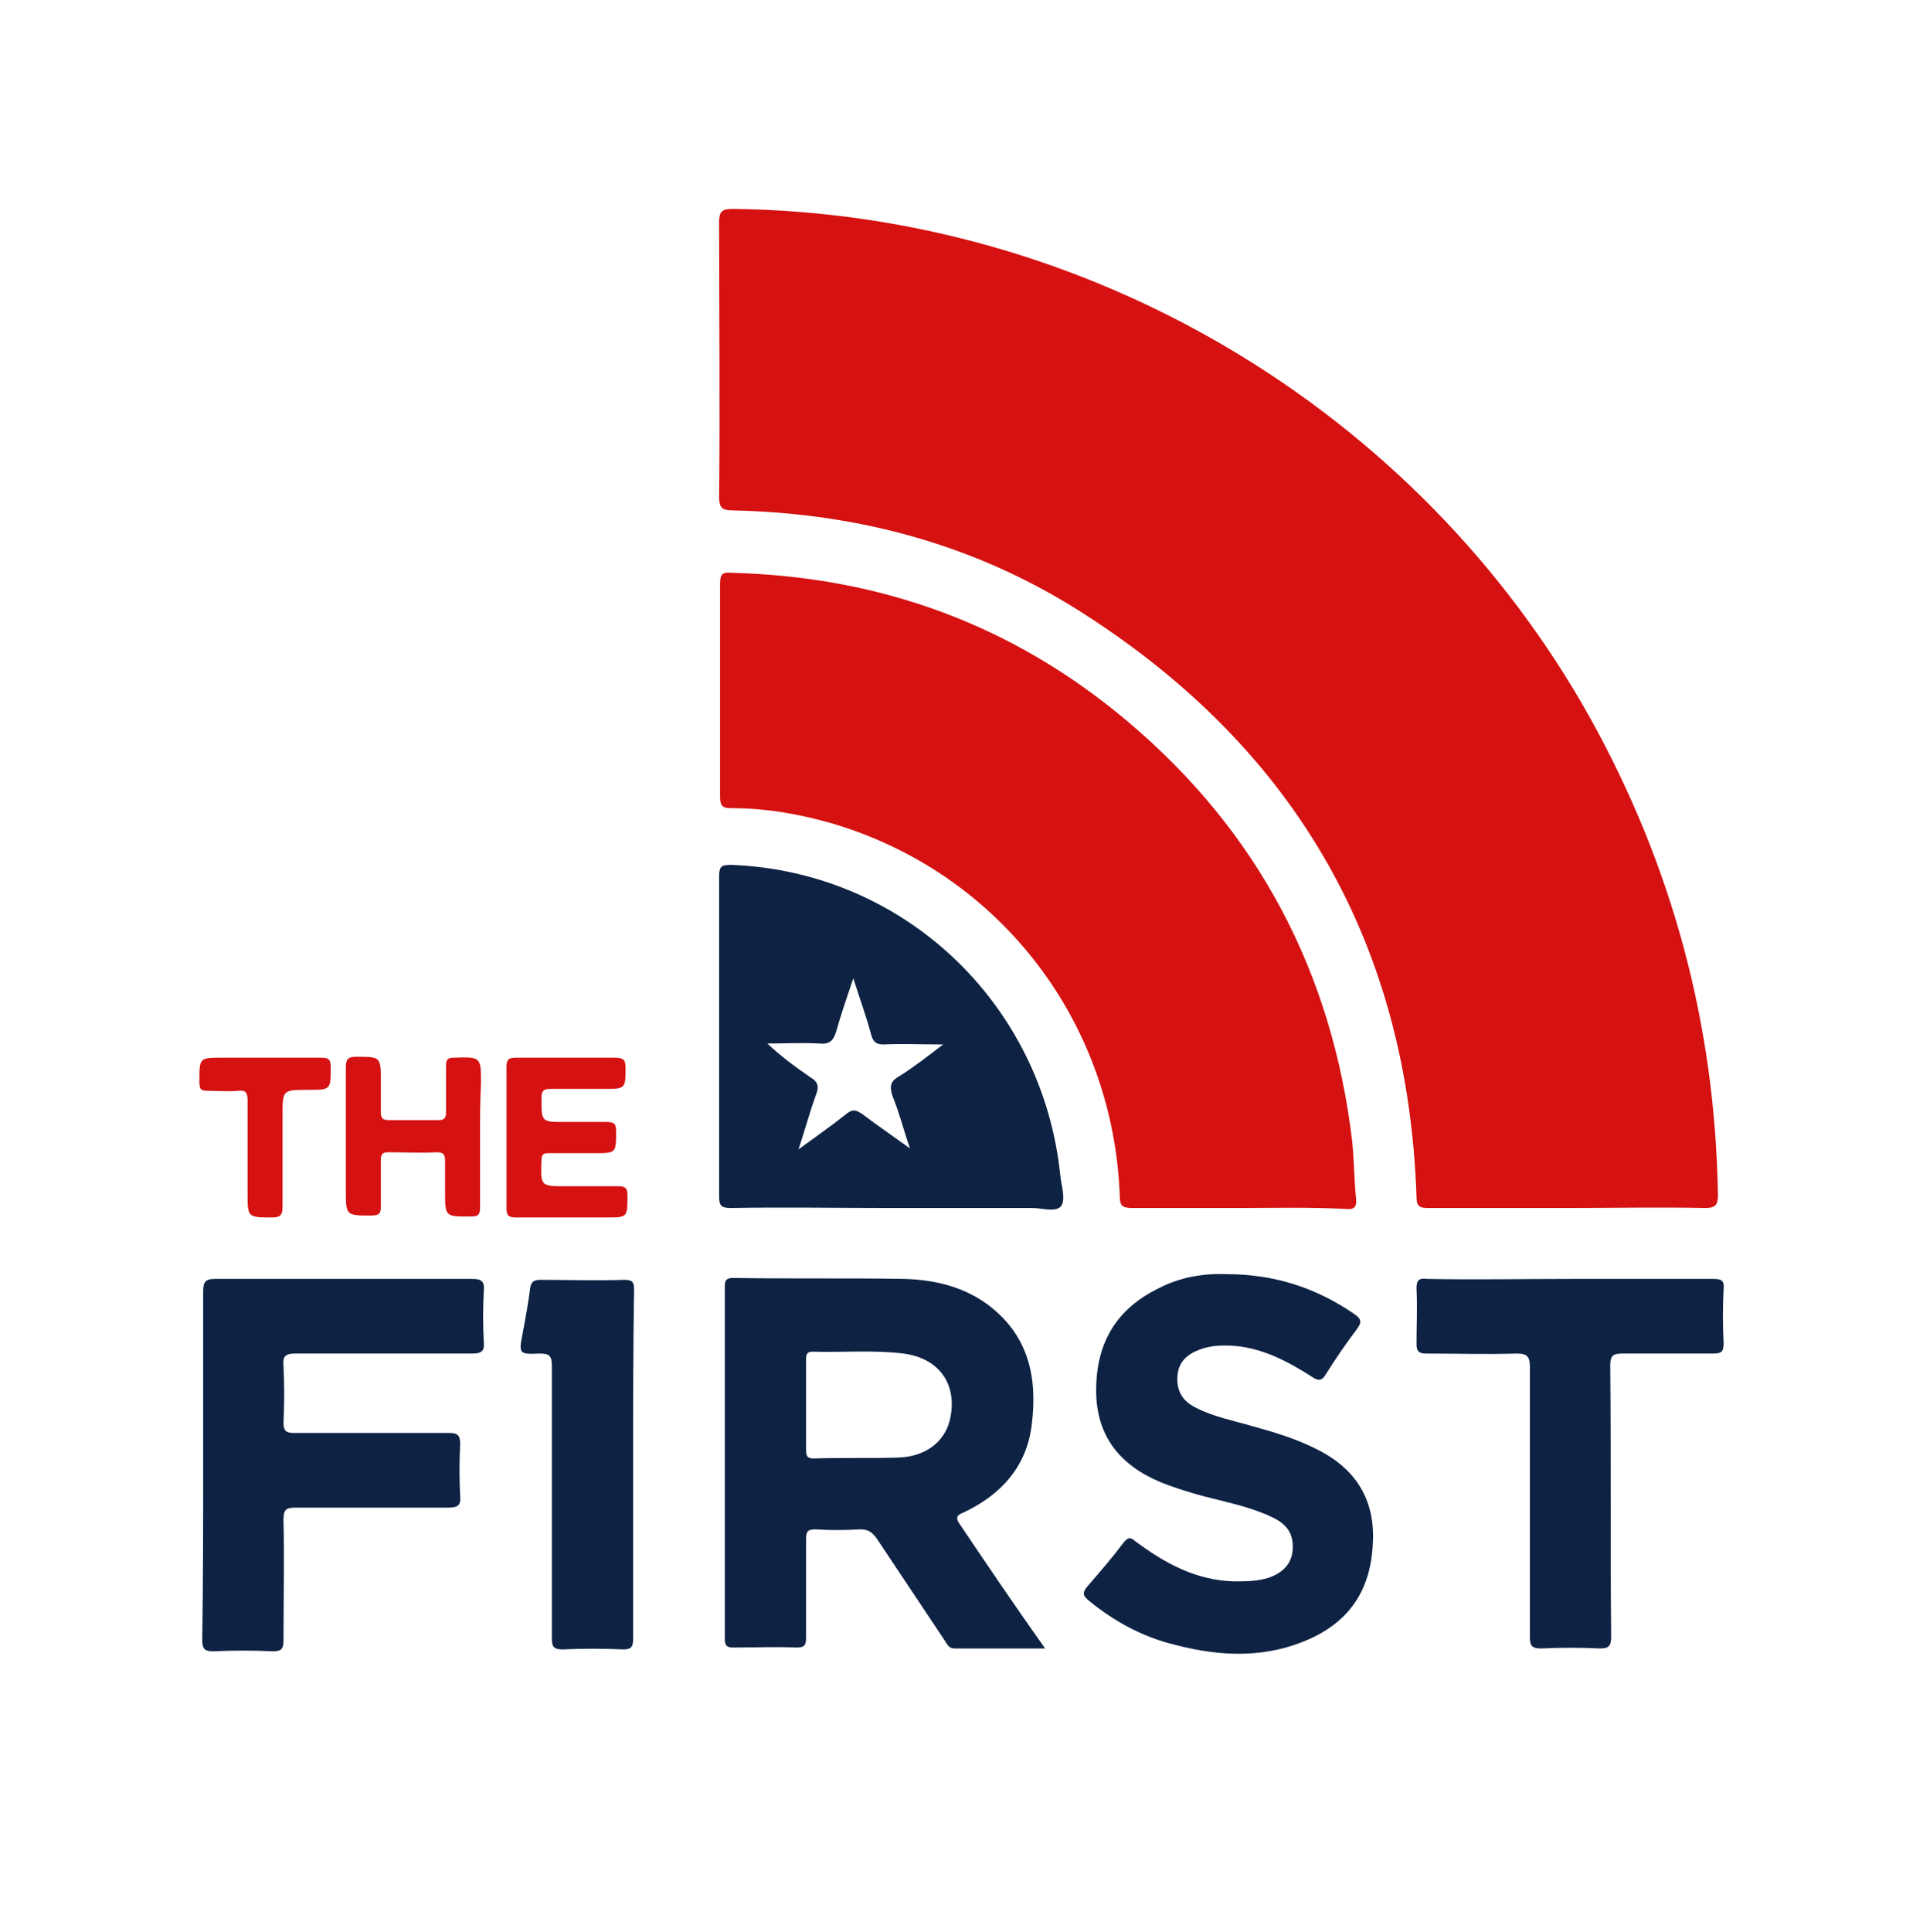
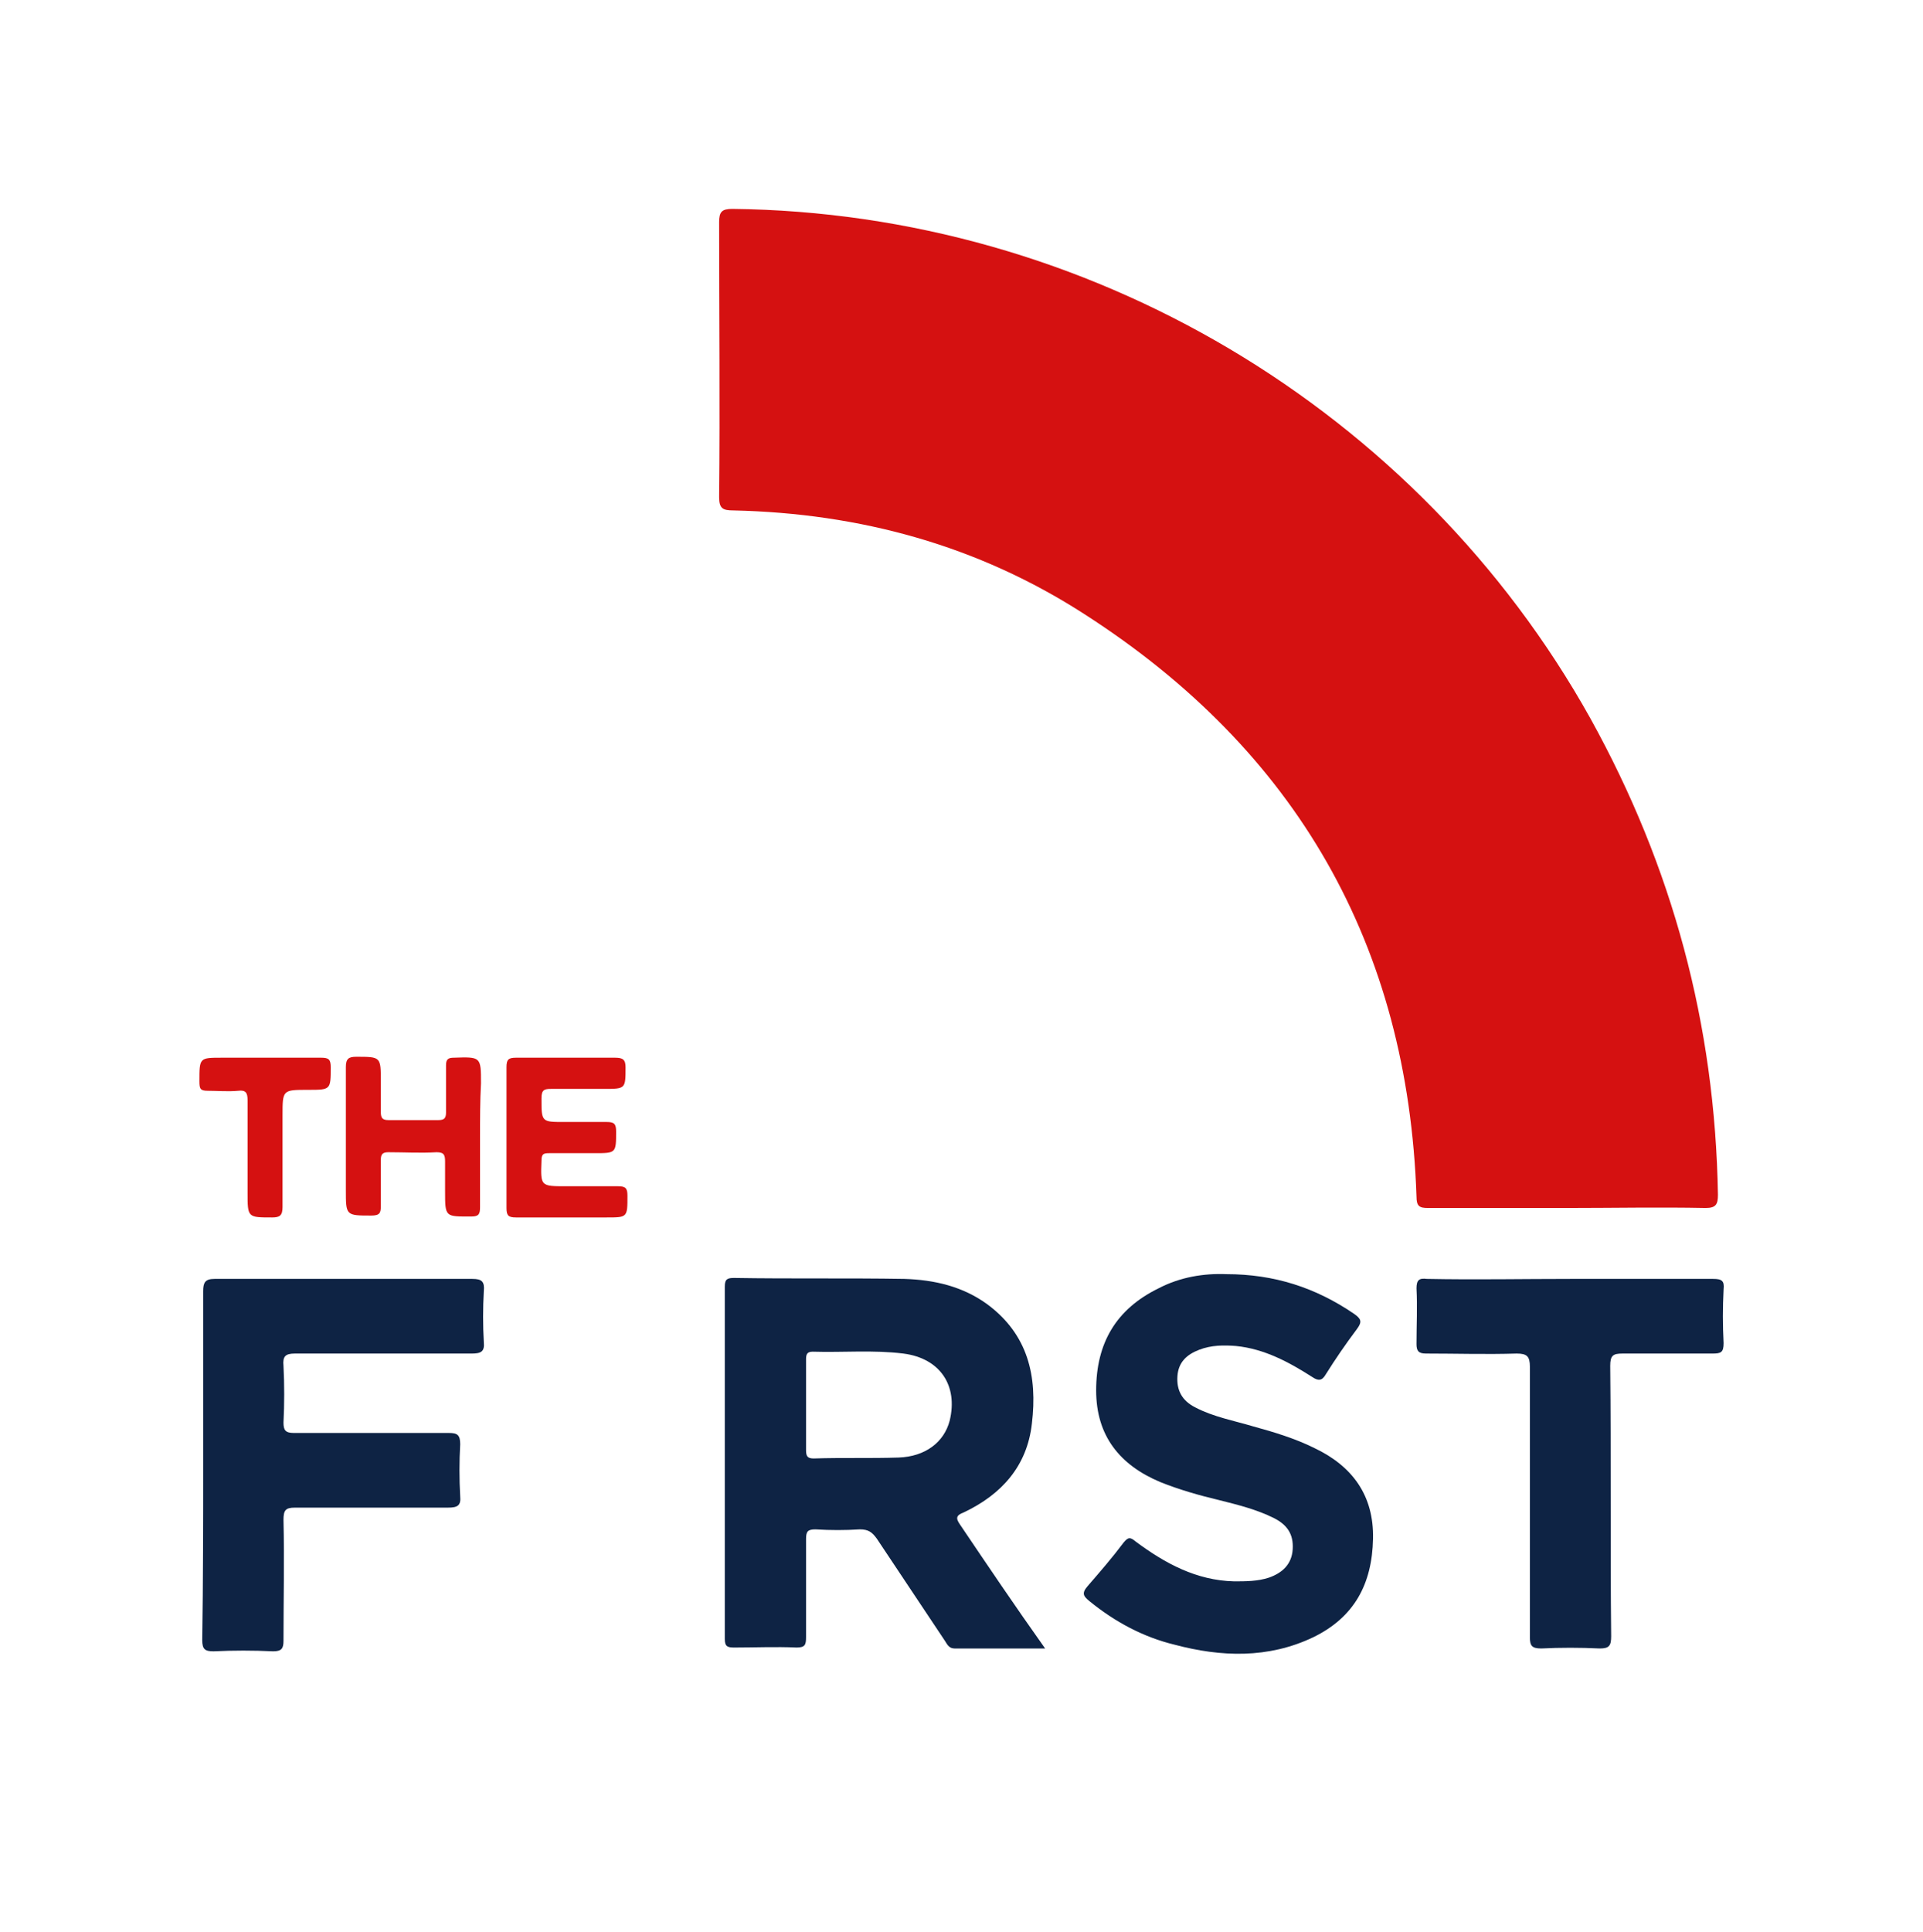
<svg xmlns="http://www.w3.org/2000/svg" version="1.1" id="Layer_1" x="0px" y="0px" viewBox="0 0 203.5 204.4" style="enable-background:new 0 0 203.5 204.4;" xml:space="preserve">
  <style type="text/css">
	.st0{fill:#D51111;}
	.st1{fill:#0E2344;}
</style>
  <g>
    <g>
      <path class="st0" d="M165.8,127.8c-4.9,0-9.8,0-14.7,0c-0.9,0-1.2-0.2-1.2-1.2c-0.9-26.6-12.7-47.2-35.1-61.6    C103.5,57.7,91,54.3,77.6,54c-1.1,0-1.5-0.2-1.5-1.4c0.1-9.7,0-19.4,0-29.1c0-1.1,0.3-1.4,1.4-1.4C115,22.5,150,43.2,168.3,76    c8.7,15.7,13.2,32.4,13.5,50.4c0,1-0.2,1.4-1.3,1.4C175.6,127.7,170.7,127.8,165.8,127.8z" />
-       <path class="st0" d="M130.9,127.8c-3.7,0-7.4,0-11.1,0c-1.1,0-1.3-0.3-1.3-1.3C117.8,108,105.7,92.3,88,87.1    c-3.5-1-7-1.6-10.6-1.6c-0.9,0-1.2-0.2-1.2-1.2c0-7.5,0-15,0-22.5c0-1,0.2-1.3,1.2-1.2c15.8,0.4,29.8,5.5,41.9,15.7    c13.8,11.6,21.7,26.6,23.8,44.5c0.2,2,0.2,4,0.4,6c0.1,0.9-0.2,1.2-1.1,1.1C138.5,127.7,134.7,127.8,130.9,127.8z" />
      <path class="st1" d="M129.8,134.8c5,0,9.4,1.4,13.5,4.2c0.7,0.5,0.9,0.8,0.3,1.6c-1.2,1.6-2.3,3.2-3.3,4.8    c-0.4,0.7-0.8,0.7-1.4,0.3c-2.5-1.6-5.1-3-8.1-3.3c-1.3-0.1-2.6-0.1-3.9,0.4c-1.3,0.5-2.2,1.3-2.3,2.8c-0.1,1.5,0.5,2.6,1.9,3.3    c1.9,1,4.1,1.4,6.1,2c2.2,0.6,4.5,1.3,6.5,2.3c4,1.9,6.3,5,6.2,9.6c-0.1,4.8-2,8.3-6.3,10.4c-4.8,2.3-9.8,2.1-14.7,0.8    c-3.3-0.8-6.3-2.4-9-4.6c-0.6-0.5-0.9-0.8-0.2-1.6c1.3-1.5,2.6-3,3.8-4.6c0.5-0.6,0.7-0.6,1.3-0.1c3.1,2.3,6.4,4.1,10.4,4.2    c1.2,0,2.5,0,3.7-0.4c1.4-0.5,2.4-1.4,2.5-3c0.1-1.6-0.6-2.6-2-3.3c-1.8-0.9-3.8-1.4-5.8-1.9c-2.1-0.5-4.2-1.1-6.2-1.9    c-4.3-1.8-6.8-4.9-6.8-9.7c0-5,2.1-8.6,6.6-10.8C124.9,135.1,127.4,134.7,129.8,134.8z" />
      <path class="st1" d="M21.5,154.8c0-6.1,0-12.1,0-18.2c0-0.9,0.2-1.3,1.2-1.3c9.1,0,18.2,0,27.3,0c1,0,1.3,0.3,1.2,1.3    c-0.1,1.8-0.1,3.6,0,5.4c0.1,1-0.3,1.2-1.3,1.2c-6.2,0-12.5,0-18.7,0c-1,0-1.3,0.3-1.2,1.3c0.1,2,0.1,4,0,6c0,0.8,0.2,1.1,1.1,1.1    c5.5,0,10.9,0,16.4,0c0.9,0,1.2,0.2,1.2,1.2c-0.1,1.8-0.1,3.7,0,5.5c0.1,1-0.3,1.2-1.3,1.2c-5.4,0-10.8,0-16.2,0    c-1,0-1.2,0.3-1.2,1.3c0.1,4.3,0,8.5,0,12.8c0,0.8-0.2,1.1-1.1,1.1c-2.1-0.1-4.2-0.1-6.3,0c-0.9,0-1.2-0.2-1.2-1.2    C21.5,167.1,21.5,161,21.5,154.8z" />
      <path class="st1" d="M166.2,135.3c5,0,10.1,0,15.1,0c0.9,0,1.2,0.2,1.1,1.1c-0.1,1.9-0.1,3.8,0,5.7c0,1-0.3,1.1-1.2,1.1    c-3.2,0-6.3,0-9.5,0c-1,0-1.3,0.2-1.3,1.3c0.1,9.5,0,19.1,0.1,28.6c0,1-0.2,1.3-1.2,1.3c-2.1-0.1-4.2-0.1-6.2,0    c-1,0-1.2-0.3-1.2-1.2c0-9.5,0-19.1,0-28.6c0-1.1-0.3-1.4-1.4-1.4c-3.2,0.1-6.4,0-9.6,0c-0.8,0-1-0.3-1-1c0-2,0.1-3.9,0-5.9    c0-0.9,0.3-1.1,1.1-1C156.1,135.4,161.2,135.3,166.2,135.3z" />
-       <path class="st1" d="M67,154.9c0,6.2,0,12.3,0,18.5c0,0.8-0.2,1.1-1,1.1c-2.2-0.1-4.3-0.1-6.5,0c-1,0-1.1-0.4-1.1-1.2    c0-9.6,0-19.2,0-28.8c0-1.1-0.3-1.3-1.3-1.3c-2.2,0.1-2.2,0-1.8-2.1c0.3-1.6,0.6-3.2,0.8-4.8c0.1-0.7,0.4-0.9,1.1-0.9    c3,0,5.9,0.1,8.9,0c0.9,0,1,0.3,1,1.1C67,142.6,67,148.7,67,154.9z" />
      <path class="st0" d="M53.6,120.3c0-2.5,0-4.9,0-7.4c0-0.8,0.2-1,1-1c3.5,0,7,0,10.5,0c0.8,0,1.1,0.2,1.1,1c0,2.3,0,2.3-2.3,2.3    c-1.9,0-3.8,0-5.6,0c-0.7,0-1,0.1-1,1c0,2.5,0,2.5,2.4,2.5c1.5,0,3,0,4.5,0c0.8,0,1,0.2,1,1c0,2.3,0,2.3-2.3,2.3    c-1.6,0-3.2,0-4.8,0c-0.6,0-0.8,0.1-0.8,0.8c-0.1,2.7-0.1,2.7,2.6,2.7c1.8,0,3.7,0,5.5,0c0.8,0,1,0.2,1,1c0,2.3,0,2.3-2.2,2.3    c-3.2,0-6.4,0-9.6,0c-0.8,0-1-0.2-1-1C53.6,125.2,53.6,122.8,53.6,120.3z" />
      <path class="st0" d="M50.8,120.3c0,2.5,0,4.9,0,7.4c0,0.7-0.1,1-0.9,1c-2.8,0-2.8,0.1-2.8-2.7c0-1,0-2.1,0-3.1c0-0.7-0.1-1-0.9-1    c-1.7,0.1-3.4,0-5.1,0c-0.6,0-0.8,0.2-0.8,0.8c0,1.6,0,3.3,0,4.9c0,0.7-0.1,1-1,1c-2.7,0-2.7,0-2.7-2.7c0-4.4,0-8.7,0-13    c0-0.9,0.3-1.1,1.1-1.1c2.6,0,2.6,0,2.6,2.6c0,1.1,0,2.2,0,3.2c0,0.6,0.1,0.9,0.8,0.9c1.8,0,3.5,0,5.3,0c0.6,0,0.8-0.2,0.8-0.8    c0-1.7,0-3.4,0-5c0-0.6,0.2-0.8,0.8-0.8c2.9-0.1,2.9-0.1,2.9,2.7C50.8,116.5,50.8,118.4,50.8,120.3z" />
      <path class="st0" d="M28,111.9c2,0,4,0,6,0c0.8,0,1,0.2,1,1c0,2.4,0,2.4-2.4,2.4c-2.7,0-2.7,0-2.7,2.7c0,3.2,0,6.5,0,9.7    c0,0.9-0.3,1.1-1.1,1.1c-2.6,0-2.6,0-2.6-2.6c0-3.3,0-6.5,0-9.8c0-0.8-0.2-1.1-1-1c-1.1,0.1-2.2,0-3.2,0c-0.8,0-0.9-0.2-0.9-1    c0-2.5,0-2.5,2.4-2.5C25,111.9,26.5,111.9,28,111.9z" />
-       <path class="st1" d="M112.2,124.3c-1.9-18.2-16.6-32.1-34.8-32.8c-1,0-1.3,0.1-1.3,1.2c0,11.3,0,22.6,0,33.9    c0,0.9,0.2,1.2,1.2,1.2c5.6-0.1,11.3,0,16.9,0c5,0,10,0,15,0c1.1,0,2.5,0.5,3.1-0.2C112.8,126.8,112.3,125.4,112.2,124.3z     M94.5,116.1c0.7,1.7,1.1,3.4,1.8,5.4c-1.8-1.3-3.4-2.4-5-3.6c-0.7-0.5-1.1-0.6-1.8,0c-1.5,1.2-3.1,2.3-5,3.7    c0.7-2.1,1.2-4,1.9-5.9c0.3-0.8,0.1-1.3-0.6-1.7c-1.6-1.1-3.1-2.2-4.6-3.6c1.8,0,3.7-0.1,5.5,0c1.1,0.1,1.5-0.3,1.8-1.3    c0.5-1.8,1.1-3.5,1.8-5.6c0.7,2.2,1.4,4.1,1.9,6c0.2,0.7,0.5,1,1.3,1c2-0.1,3.9,0,6.3,0c-1.7,1.3-3.1,2.4-4.7,3.4    C94.2,114.4,94.1,115,94.5,116.1z" />
      <path class="st1" d="M101.6,161.3c-0.5-0.7-0.4-1,0.4-1.3c4-1.9,6.7-4.9,7.2-9.4c0.6-5-0.4-9.4-4.7-12.6c-2.6-1.9-5.6-2.6-8.8-2.7    c-6-0.1-12,0-18-0.1c-0.7,0-1,0.1-1,0.9c0,12.4,0,24.8,0,37.3c0,0.8,0.3,0.9,1,0.9c2.2,0,4.4-0.1,6.6,0c0.9,0,1-0.3,1-1.1    c0-3.5,0-7,0-10.4c0-0.8,0.2-1,1-1c1.6,0.1,3.1,0.1,4.7,0c0.9,0,1.3,0.3,1.8,1c2.4,3.6,4.8,7.2,7.2,10.8c0.2,0.3,0.4,0.8,1,0.8    c3.1,0,6.2,0,9.6,0C107.4,169.9,104.5,165.6,101.6,161.3z M100.5,150.3c-0.6,2.3-2.6,3.8-5.4,3.9c-3,0.1-6,0-9,0.1    c-0.7,0-0.8-0.3-0.8-0.9c0-1.6,0-3.2,0-4.8c0-1.6,0-3.2,0-4.8c0-0.5,0.1-0.8,0.7-0.8c3.2,0.1,6.4-0.2,9.6,0.2    C99.5,143.7,101.4,146.6,100.5,150.3z" />
    </g>
  </g>
</svg>